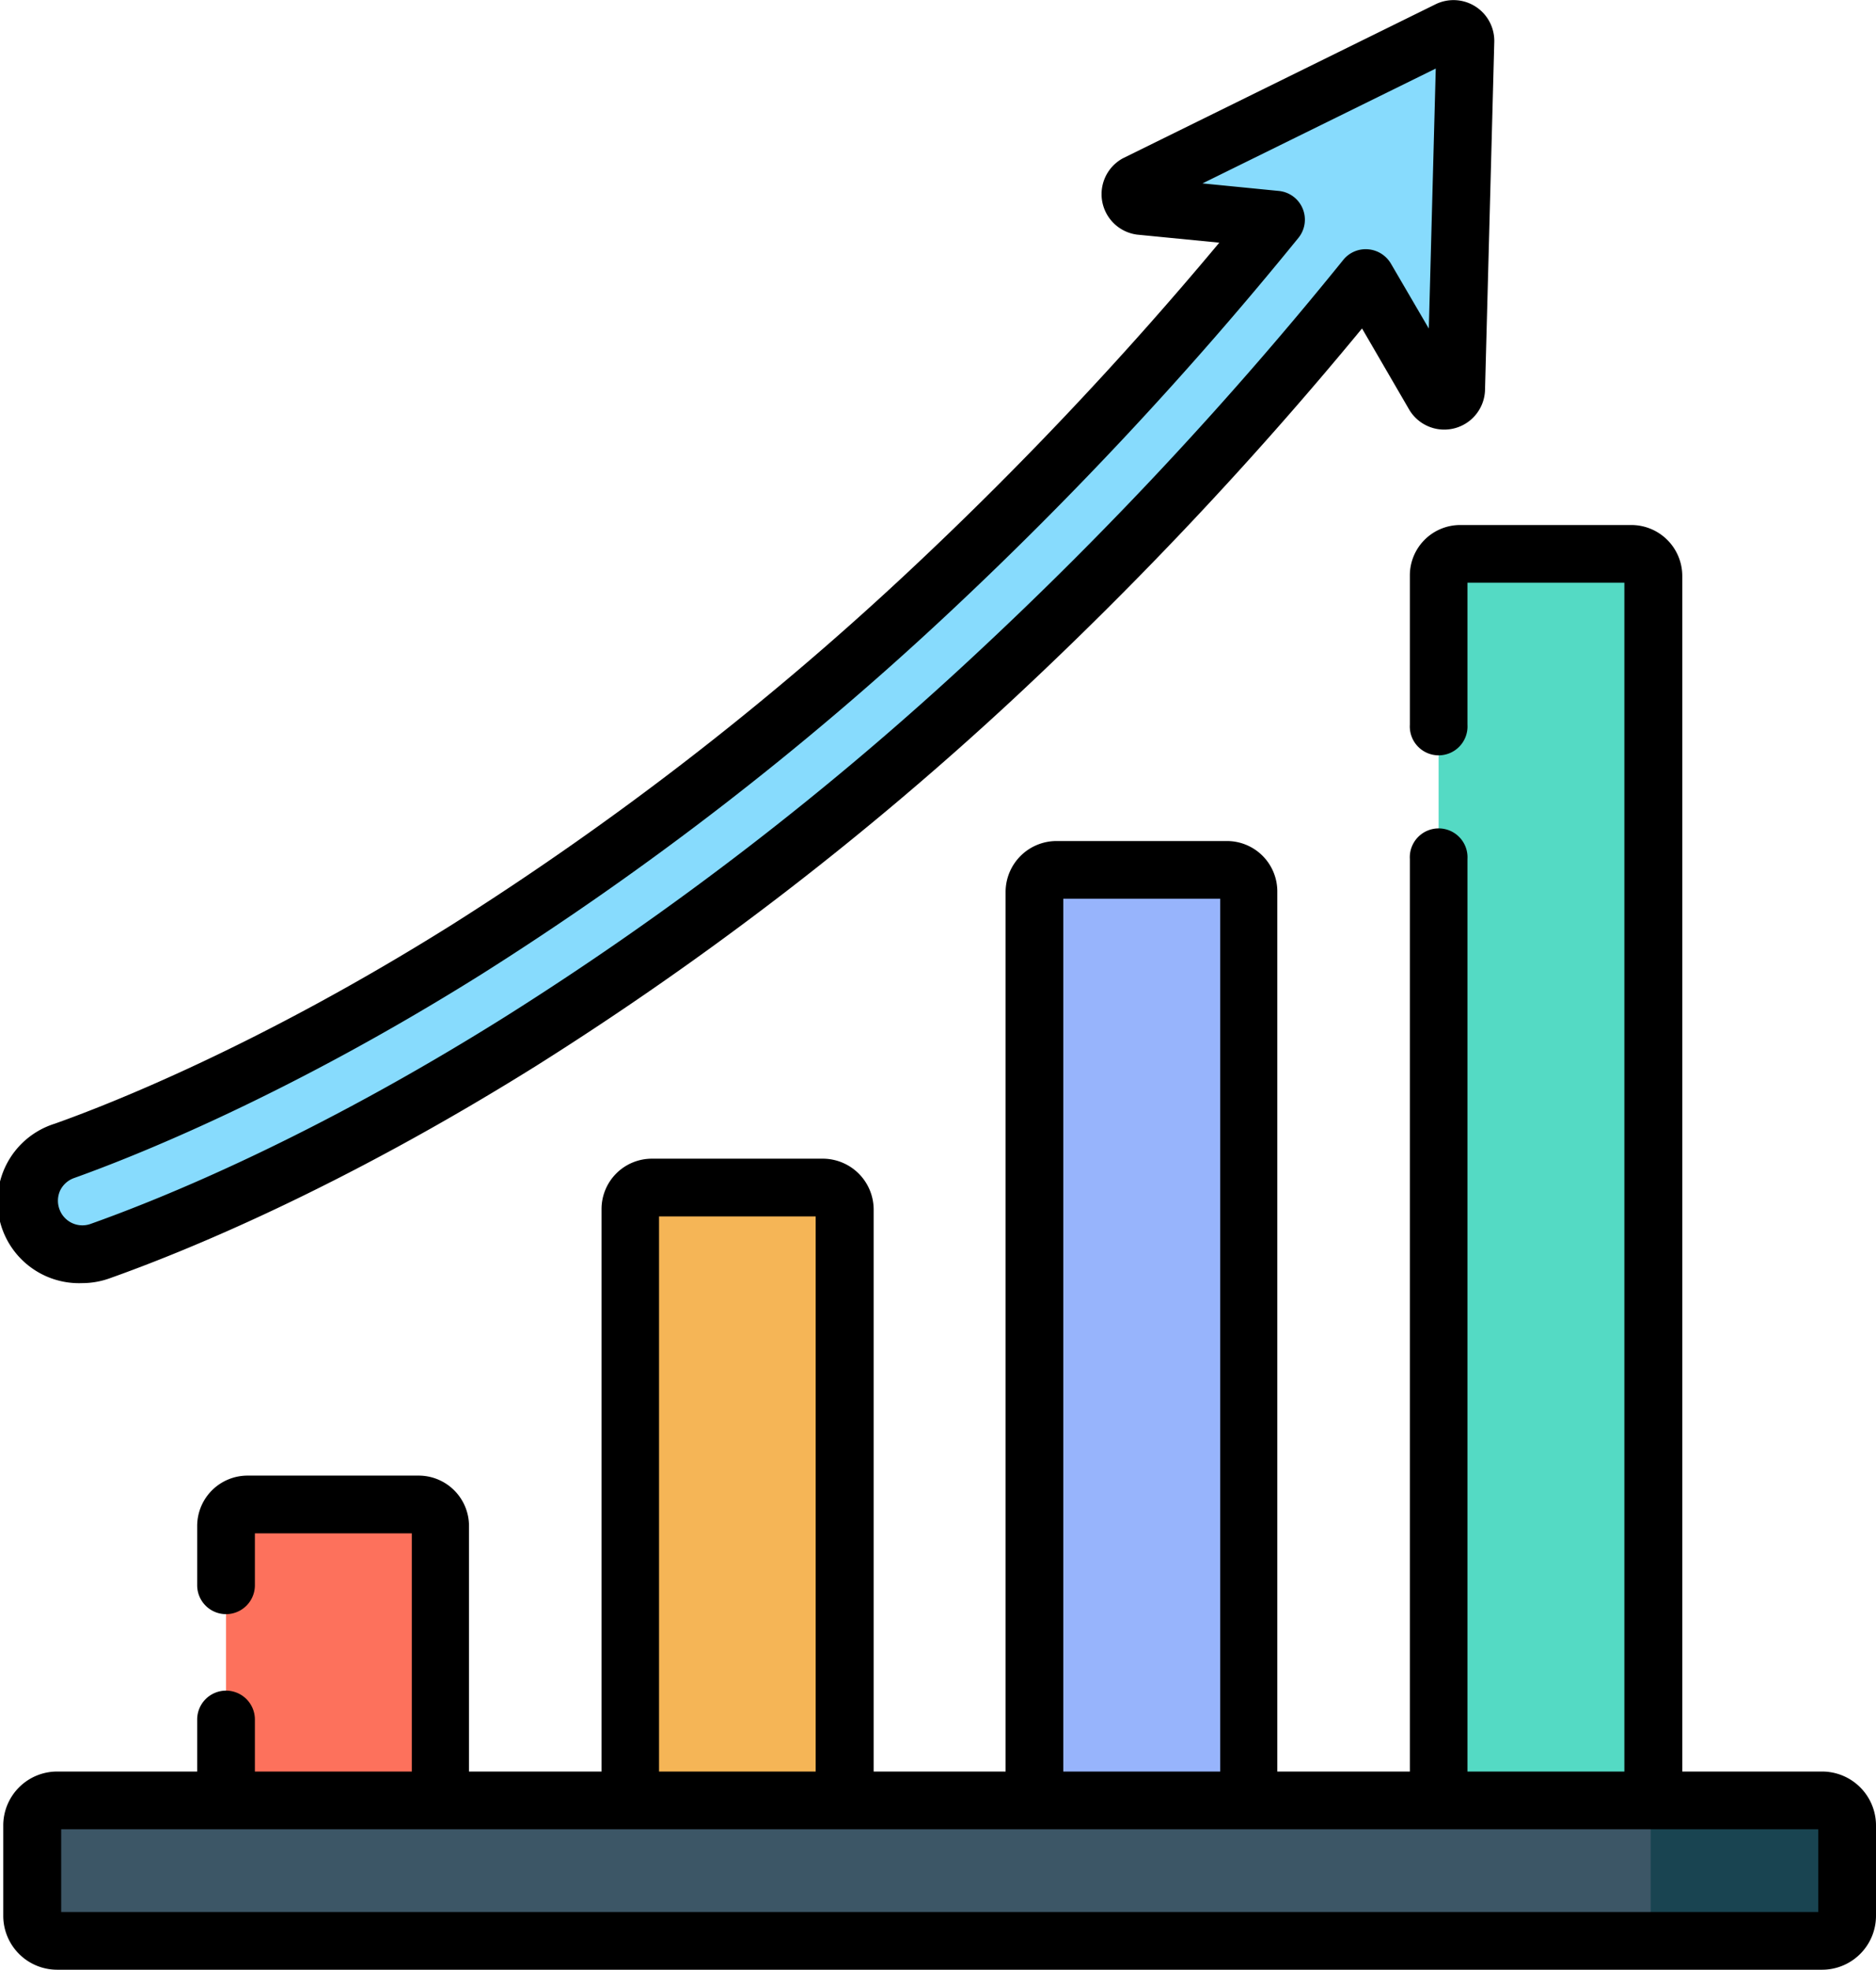
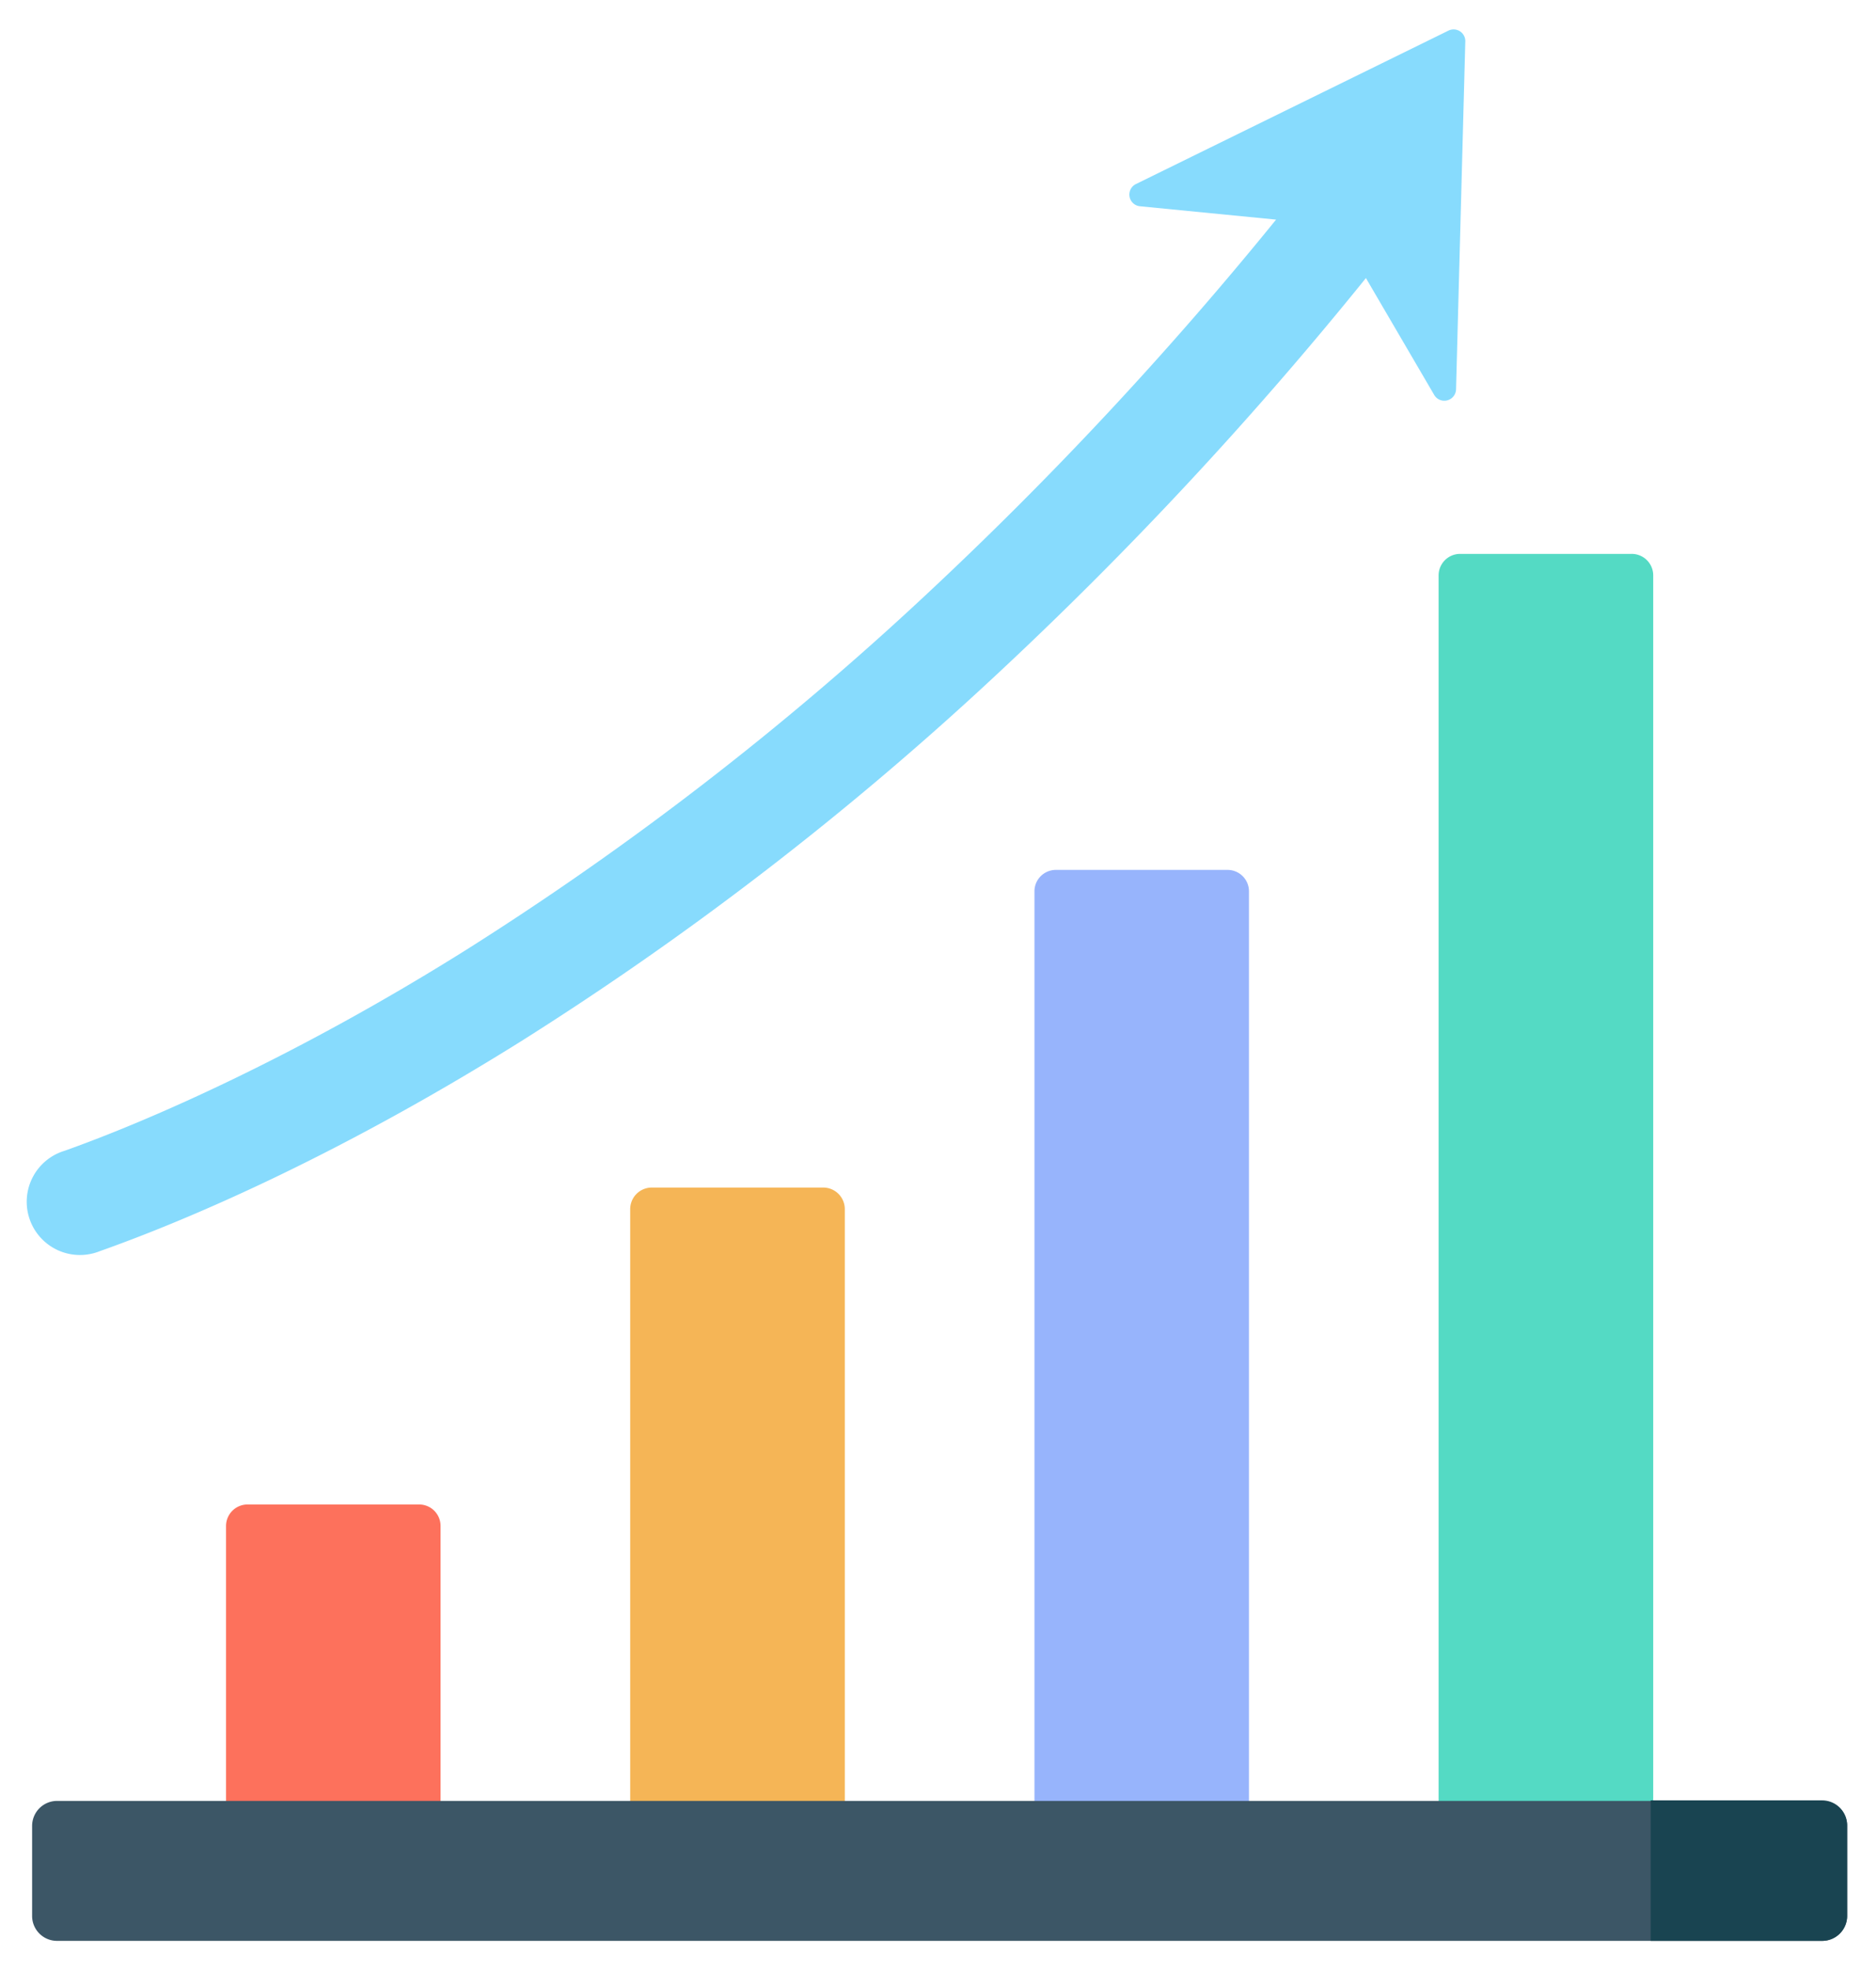
<svg xmlns="http://www.w3.org/2000/svg" viewBox="0 0 184 193.1">
  <defs>
    <style>
      .a {
        fill: #54dac4;
      }

      .b {
        fill: #97b4fc;
      }

      .c {
        fill: #fd715c;
      }

      .d {
        fill: #f5b556;
      }

      .e {
        fill: #3c5666;
      }

      .f {
        fill: #194451;
      }

      .g {
        fill: #87dbfd;
      }
    </style>
  </defs>
  <g>
    <path class="a" d="M162.15,181.65V56.41A2.11,2.11,0,0,0,160,54.3H143.22a2.11,2.11,0,0,0-2.12,2.11V181.65Z" />
    <path class="b" d="M122.5,181.65V87.39a2.1,2.1,0,0,0-2.11-2.11H103.57a2.1,2.1,0,0,0-2.11,2.11v94.26Z" />
    <path class="c" d="M43.21,181.65V149.6a2.1,2.1,0,0,0-2.11-2.11H24.28a2.11,2.11,0,0,0-2.11,2.11v32.05Z" />
    <path class="d" d="M82.86,181.65V118.53a2.12,2.12,0,0,0-2.11-2.11H63.93a2.12,2.12,0,0,0-2.12,2.11v63.12Z" />
    <path class="e" d="M5.6,190.27H178.72a2.45,2.45,0,0,0,2.45-2.45V179a2.45,2.45,0,0,0-2.45-2.45H5.6A2.45,2.45,0,0,0,3.15,179v8.87A2.44,2.44,0,0,0,5.6,190.27Z" />
    <path class="f" d="M178.72,176.5H161.9v13.77h16.82a2.45,2.45,0,0,0,2.45-2.45V179A2.45,2.45,0,0,0,178.72,176.5Z" />
    <path class="g" d="M142.07,3,111.4,18.05a1.15,1.15,0,0,0,.4,2.17l13.36,1.31A364.69,364.69,0,0,1,90.67,58.45,302.81,302.81,0,0,1,45.8,93.07C29,103.61,14.53,109.91,6.32,112.82a5.22,5.22,0,1,0,3.46,9.84c7.6-2.69,22.39-8.75,41.31-20.57A313,313,0,0,0,97.61,66.26a375.66,375.66,0,0,0,36.36-39l6.7,11.46a1.15,1.15,0,0,0,2.14-.55L143.72,4A1.15,1.15,0,0,0,142.07,3Z" />
-     <path d="M178.72,173.67H165V56.41A5,5,0,0,0,160,51.47H143.22a4.94,4.94,0,0,0-4.94,4.94V71.05a2.83,2.83,0,1,0,5.65,0V57.13h15.39V173.67H143.93V84.21a2.83,2.83,0,1,0-5.65,0v89.46h-13V87.39a4.94,4.94,0,0,0-4.94-4.94H103.57a5,5,0,0,0-4.94,4.94v86.28H85.69V118.53a5,5,0,0,0-4.94-4.94H63.93A4.94,4.94,0,0,0,59,118.53v55.14H46V149.6a4.94,4.94,0,0,0-4.94-4.94H24.28a4.94,4.94,0,0,0-4.94,4.94v5.81a2.83,2.83,0,1,0,5.66,0v-5.09H40.39v23.35H25v-5.1a2.83,2.83,0,0,0-5.66,0v5.1H5.6A5.29,5.29,0,0,0,.32,179v8.87A5.29,5.29,0,0,0,5.6,193.1H178.72a5.29,5.29,0,0,0,5.28-5.28V179A5.29,5.29,0,0,0,178.72,173.67ZM104.29,88.11h15.39v85.56H104.29ZM64.64,119.25H80v54.42H64.64Zm113.7,68.19H6v-8.11H178.34Z" />
-     <path d="M8.06,125.79a8,8,0,0,0,2.66-.46c7.33-2.6,22.51-8.75,41.87-20.84a316.77,316.77,0,0,0,47-36.15,377.54,377.54,0,0,0,34-36.14l4.65,8a4,4,0,0,0,7.41-1.9l.91-34.17A4,4,0,0,0,140.82.41h0l-30.67,15.1A4,4,0,0,0,111.52,23l8.07.79A359.72,359.72,0,0,1,88.74,56.38,300.77,300.77,0,0,1,44.3,90.67C25.41,102.5,10.78,108.24,5.37,110.16a8,8,0,0,0,2.69,15.63Zm-2.17-9.06a2.42,2.42,0,0,1,1.37-1.24c5.59-2,20.68-7.9,40-20A306.72,306.72,0,0,0,92.59,60.53a367.28,367.28,0,0,0,34.76-37.21,2.83,2.83,0,0,0-1.91-4.6l-7.5-.74L140.82,6.72l-.68,25.49-3.72-6.37a2.87,2.87,0,0,0-2.23-1.4,2.83,2.83,0,0,0-2.41,1,372.47,372.47,0,0,1-36.09,38.7,309.71,309.71,0,0,1-46.1,35.51C30.69,111.5,15.94,117.48,8.84,120a2.39,2.39,0,0,1-3-1.43A2.42,2.42,0,0,1,5.89,116.73Z" />
  </g>
</svg>